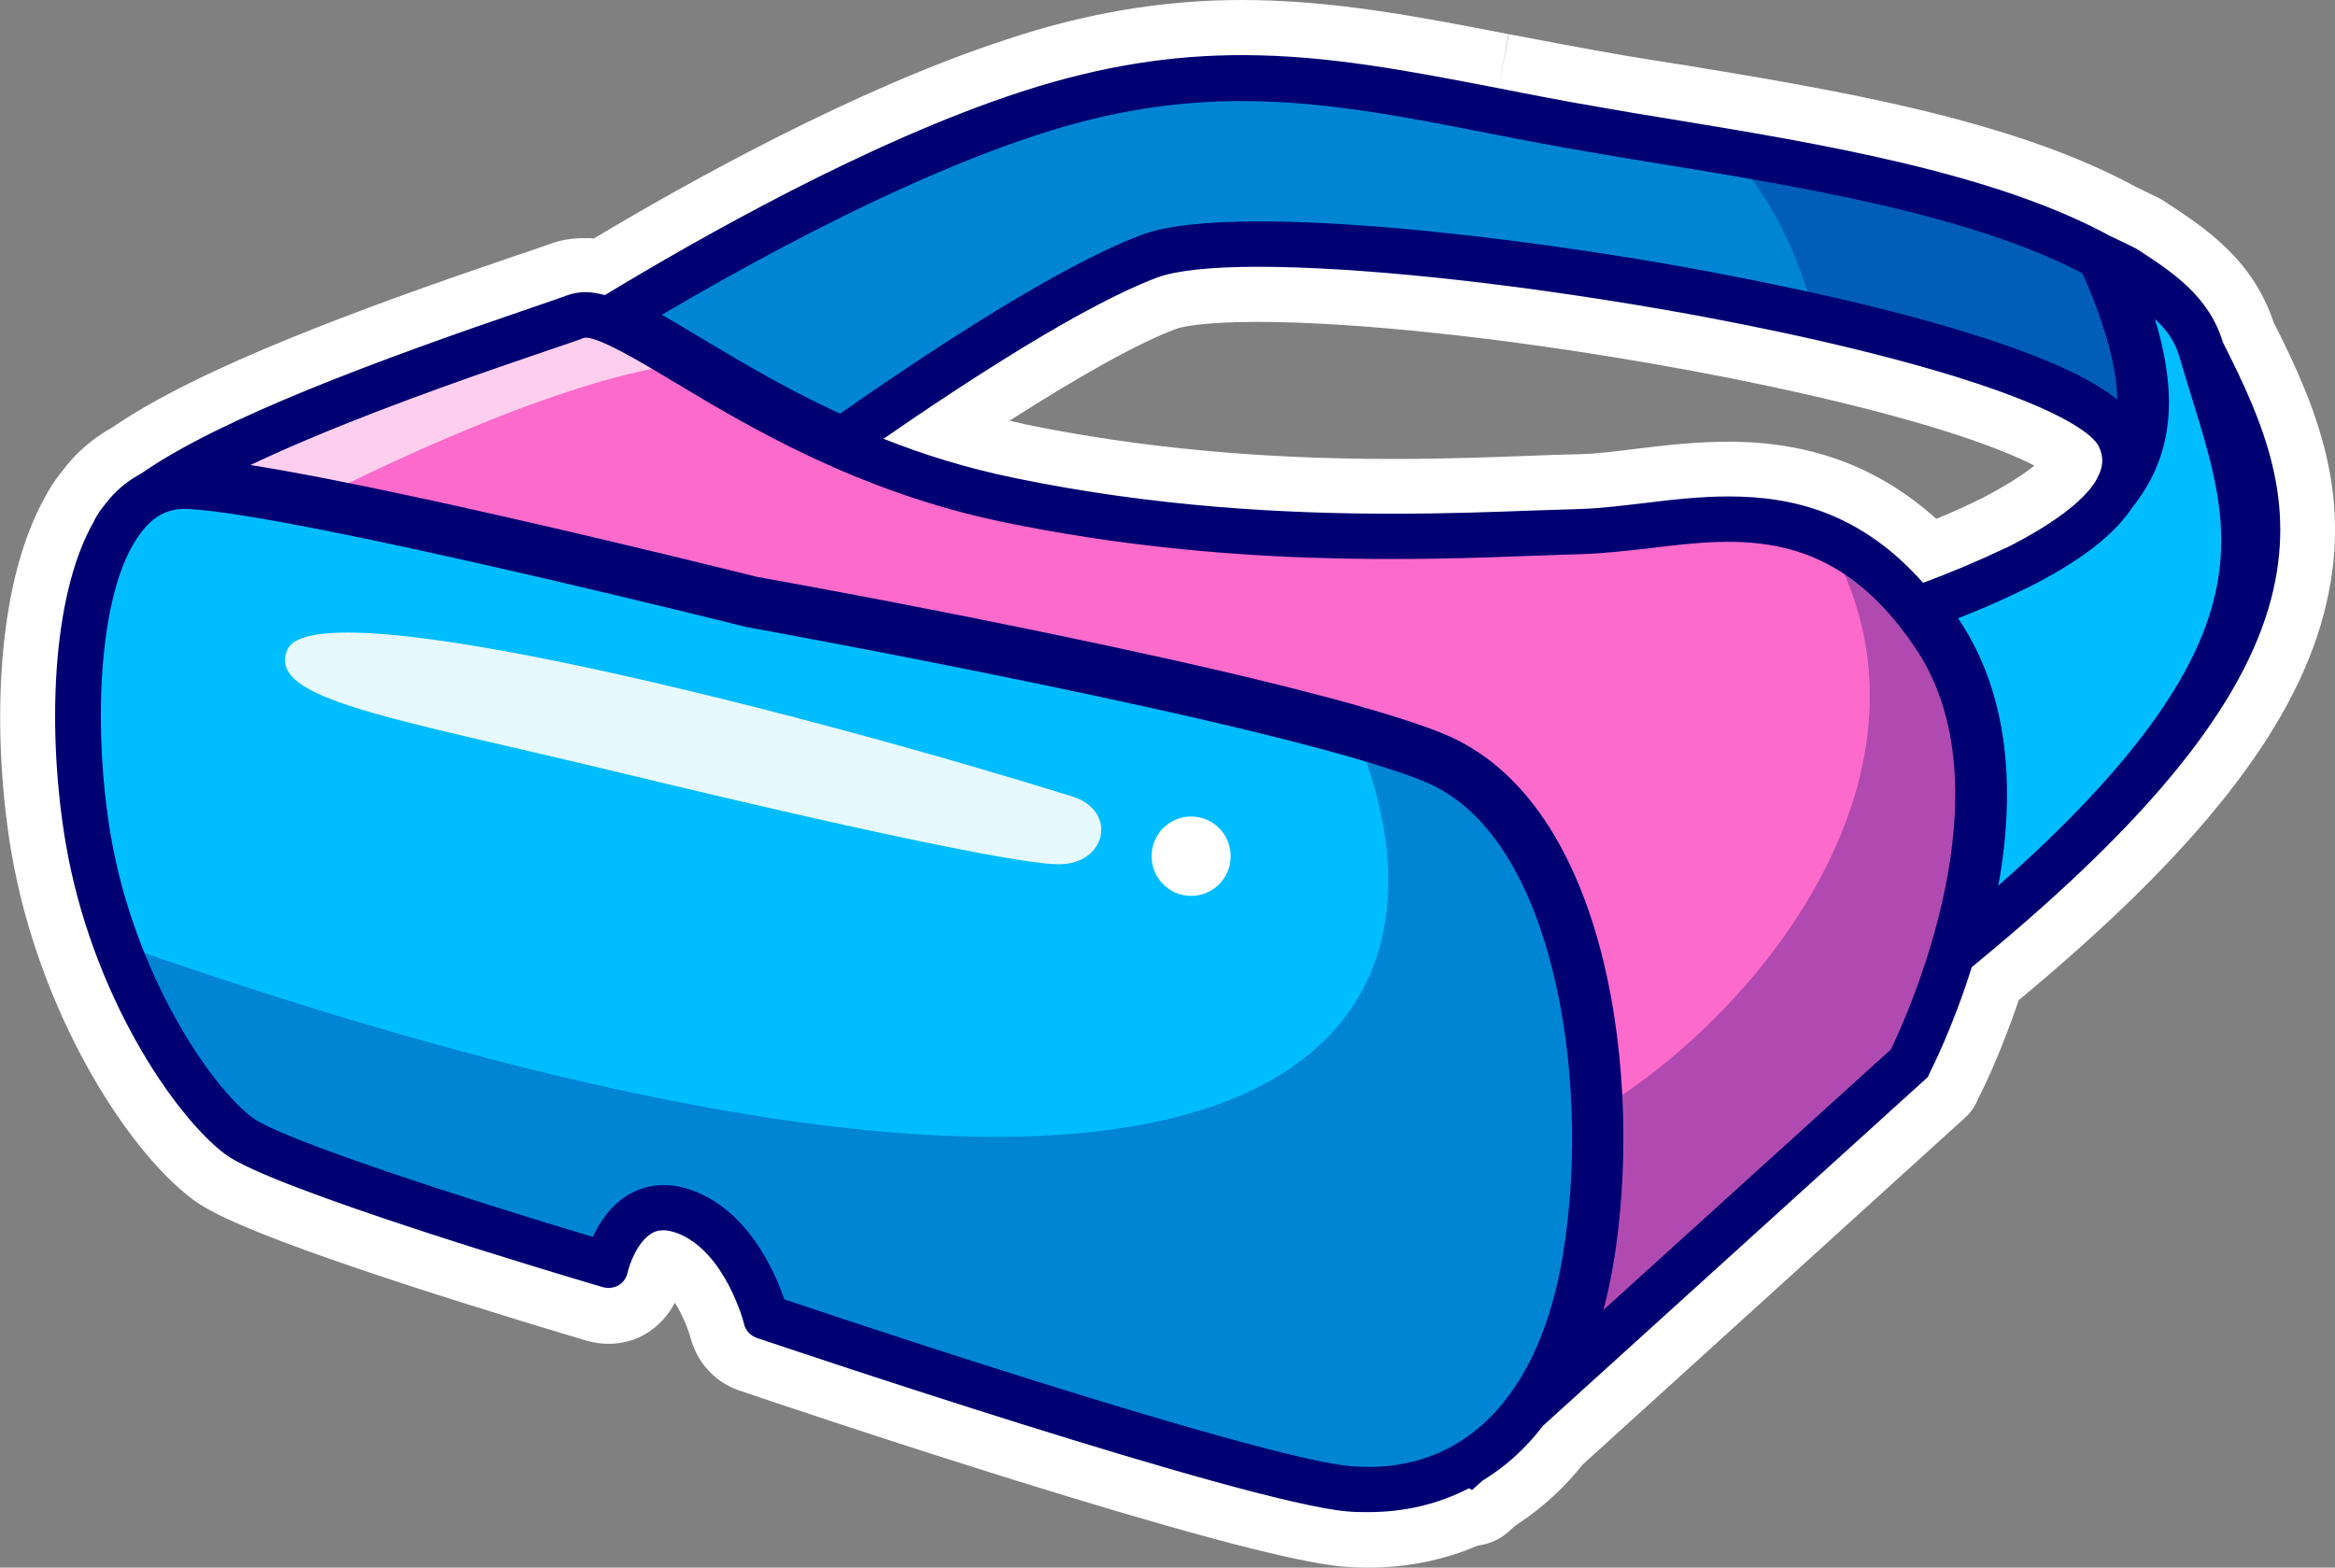
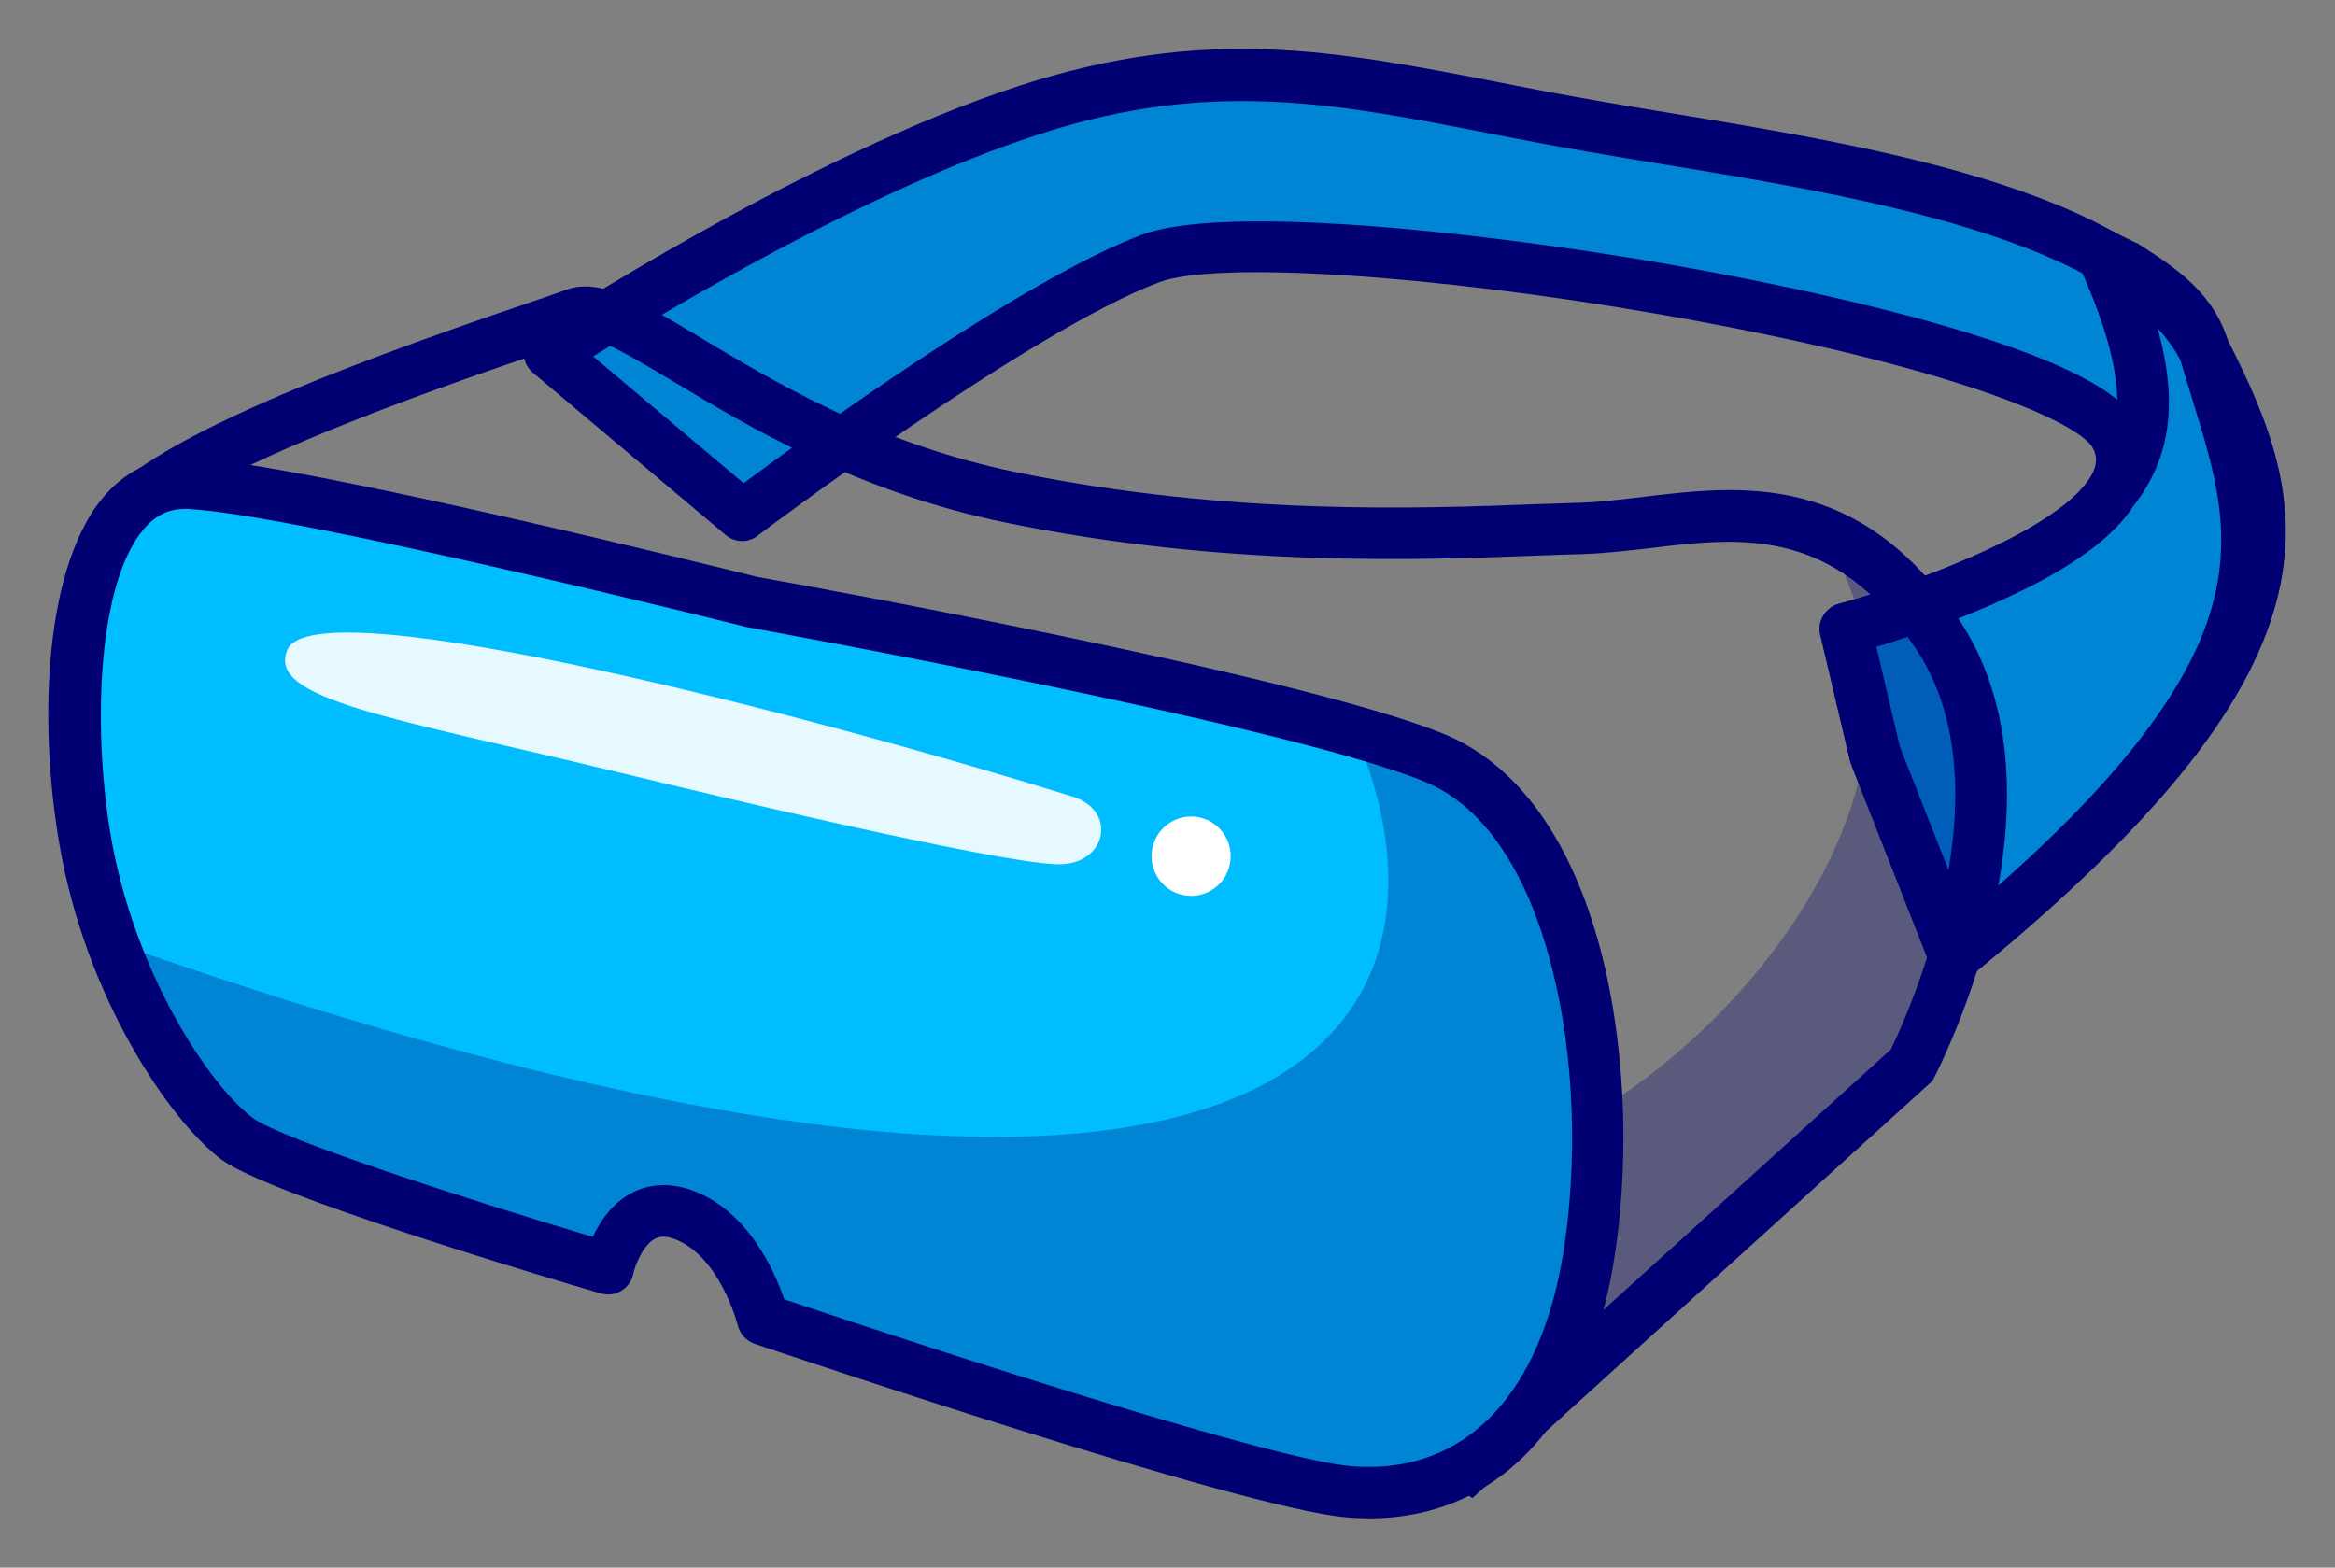
<svg xmlns="http://www.w3.org/2000/svg" width="140" height="94" viewBox="0 0 140 94" fill="none">
  <rect x="0" y="0" width="140" height="94" fill="#808080" stroke="none" />
  <g clip-path="url(#clip0_2408_969)">
    <path d="M32.932 21.197C32.932 21.197 48.629 10.863 61.626 6.632C74.622 2.402 83.053 5.443 95.874 7.646C108.695 9.85 129.287 11.017 132.163 21.021C135.039 31.025 140.001 38.759 117.191 57.334L112.427 45.237L110.649 37.701C110.649 37.701 130.056 32.457 126.851 26.177C123.645 19.897 77.059 12.45 68.958 15.512C60.857 18.575 44.48 30.937 44.48 30.937L32.932 21.197Z" fill="#00BDFF" />
    <g opacity="0.3">
-       <path d="M103.272 8.858L103.162 8.748C115.346 10.511 129.792 12.758 132.163 21.021C133.019 23.974 134.029 26.728 134.49 29.615L127.18 28.072C127.289 27.455 127.18 26.838 126.872 26.199C125.621 23.797 118.135 21.241 108.87 19.17C107.97 15.755 106.279 11.48 103.272 8.858Z" fill="#000072" />
-     </g>
+       </g>
    <g opacity="0.3">
      <path d="M32.932 21.197C32.932 21.197 48.629 10.863 61.626 6.632C74.622 2.402 83.053 5.443 95.874 7.646C108.695 9.85 129.287 11.017 132.163 21.021C135.039 31.025 140.001 38.759 117.191 57.334L112.427 45.237L110.649 37.701C110.649 37.701 130.056 32.457 126.851 26.177C123.645 19.897 77.059 12.45 68.958 15.512C60.857 18.575 44.48 30.937 44.48 30.937L32.932 21.197Z" fill="#000072" />
    </g>
    <path d="M117.191 58.877C117.542 58.877 117.871 58.767 118.157 58.524C128.936 49.754 134.754 42.637 136.488 36.093C138.091 30.055 136.005 25.186 133.546 20.338C129.068 11.524 112.998 8.902 100.067 6.765C98.684 6.544 97.388 6.324 96.137 6.104C93.942 5.729 91.878 5.332 89.88 4.936C80.045 3.019 72.273 1.52 61.142 5.134C48.102 9.387 32.734 19.457 32.075 19.875C31.658 20.14 31.417 20.58 31.395 21.065C31.373 21.55 31.571 22.035 31.944 22.343L43.514 32.083C44.062 32.545 44.853 32.567 45.423 32.127C45.577 31.994 61.713 19.853 69.507 16.923C72.91 15.645 85.797 16.46 99.474 18.84C117.125 21.924 124.699 25.34 125.489 26.882C125.731 27.345 125.731 27.764 125.511 28.27C124.128 31.422 115.413 34.815 110.253 36.203C109.463 36.423 108.958 37.239 109.156 38.054L110.934 45.59C110.956 45.656 110.978 45.744 111 45.81L115.764 57.907C115.939 58.37 116.335 58.7 116.796 58.833C116.927 58.855 117.059 58.877 117.191 58.877ZM74.469 6.06C79.364 6.06 84.018 6.963 89.287 7.999C91.307 8.395 93.371 8.792 95.61 9.166C96.883 9.387 98.179 9.607 99.562 9.827C111.175 11.723 127.048 14.323 130.802 21.726C134.864 29.725 138.706 37.305 117.849 54.8L113.898 44.775L112.493 38.781C116.378 37.613 126.28 34.198 128.343 29.526C128.936 28.182 128.892 26.772 128.234 25.494C127.619 24.282 125.885 22.409 118.069 19.985C113.327 18.509 106.916 17.055 100.023 15.843C87.663 13.706 73.107 12.317 68.453 14.08C61.296 16.768 48.278 26.221 44.589 28.976L35.566 21.374C40.001 18.597 51.988 11.414 62.13 8.109C66.653 6.61 70.648 6.06 74.469 6.06Z" fill="#000072" />
-     <path d="M126.608 29.482C129.22 26.265 129.22 22.167 126.081 15.27H127.508C129.835 16.768 132.009 18.818 132.689 21.175C135.543 31.179 140.022 38.759 117.212 57.312L112.448 45.215L110.669 37.679C110.669 37.679 116.136 36.203 120.79 33.867C123.271 32.633 125.554 31.135 126.608 29.482Z" fill="#00BDFF" />
    <path d="M117.191 58.877C117.542 58.877 117.871 58.767 118.157 58.524C139.913 40.83 137.213 32.171 134.359 23.004C134.117 22.211 133.854 21.418 133.634 20.602C132.756 17.562 130.473 16.085 128.256 14.653C128.212 14.609 128.146 14.587 128.08 14.565L126.719 13.904C126.126 13.617 125.446 13.75 124.984 14.19C124.523 14.653 124.392 15.336 124.655 15.931C128.124 23.555 127.048 26.486 125.402 28.535C125.358 28.579 125.336 28.623 125.292 28.689C124.765 29.526 123.426 30.871 120.067 32.545C120.067 32.545 120.067 32.545 120.045 32.545C115.588 34.771 110.275 36.225 110.231 36.225C109.441 36.445 108.936 37.261 109.134 38.076L110.912 45.612C110.934 45.678 110.956 45.766 110.978 45.832L115.742 57.929C115.918 58.392 116.313 58.722 116.774 58.855C116.927 58.855 117.059 58.877 117.191 58.877ZM129.2 19.126C129.946 19.809 130.429 20.514 130.693 21.462C130.934 22.299 131.197 23.136 131.439 23.93C132.8 28.337 133.986 32.127 132.471 36.886C130.846 42.02 126.038 47.903 117.849 54.8L113.898 44.775L112.493 38.781C114.469 38.186 118.135 36.952 121.472 35.278C121.472 35.278 121.472 35.278 121.494 35.278C124.677 33.691 126.763 32.083 127.86 30.408C130.21 27.455 130.671 23.952 129.2 19.126Z" fill="#000072" />
-     <path d="M88.144 87.874L114.621 63.879C114.621 63.879 122.898 47.947 116.136 37.966C109.374 27.984 101.295 31.532 94.862 31.708C88.452 31.884 75.455 32.898 60.614 29.835C45.773 26.772 37.672 17.65 34.445 18.818C31.24 20.008 9.176 26.904 6.718 31.752L88.144 87.874Z" fill="#FC6ACB" />
    <g opacity="0.67">
-       <path d="M41.559 21.77C41.405 21.792 41.251 21.792 41.098 21.814C32.887 22.652 18.683 30.077 18.683 30.077L10.516 28.976L10.362 28.601C17.409 24.326 31.943 19.765 34.489 18.818C35.851 18.311 38.156 19.743 41.559 21.77Z" fill="white" />
-     </g>
+       </g>
    <g opacity="0.3">
      <path d="M95.763 66.633C106.279 60.243 117.475 45.237 109.286 31.95C111.636 32.92 113.941 34.727 116.114 37.944C122.854 47.947 114.599 63.856 114.599 63.856L88.123 87.852L86.696 86.883C87.245 80.272 89.177 70.643 95.763 66.633Z" fill="#000072" />
    </g>
    <path d="M88.277 89.835L115.851 64.826L115.983 64.584C116.334 63.901 124.589 47.727 117.41 37.084C111.438 28.226 104.281 29.108 98.552 29.791C97.234 29.945 96.005 30.099 94.841 30.143C94.029 30.166 93.085 30.21 92.097 30.232C85.225 30.496 73.722 30.937 60.922 28.315C52.58 26.596 46.499 22.938 42.042 20.272C38.376 18.069 35.961 16.614 33.919 17.385C33.502 17.54 32.756 17.804 31.768 18.135C19.891 22.167 7.465 26.882 5.335 31.069L4.721 32.281L88.277 89.835ZM113.37 62.931L88.014 85.913L8.98 31.444C10.165 30.43 12.756 28.755 18.442 26.354C23.689 24.128 29.594 22.123 32.756 21.043C33.788 20.691 34.534 20.448 34.973 20.272C35.632 20.029 38.42 21.704 40.44 22.916C44.808 25.538 51.438 29.526 60.286 31.333C73.458 34.044 85.182 33.581 92.185 33.316C93.173 33.272 94.095 33.25 94.885 33.228C96.18 33.184 97.498 33.03 98.881 32.876C104.303 32.215 109.902 31.532 114.819 38.825C120.593 47.309 114.314 60.97 113.37 62.931Z" fill="#000072" />
    <path d="M45.094 36.093C45.094 36.093 77.169 41.844 85.928 45.413C94.688 48.983 97.059 64.562 95.215 75.557C93.349 86.574 86.938 89.946 80.879 89.439C74.798 88.932 45.775 79.105 45.775 79.105C45.775 79.105 44.589 74.191 41.054 72.847C37.52 71.503 36.488 76.064 36.488 76.064C36.488 76.064 16.905 70.313 14.205 68.263C11.505 66.236 6.609 59.295 5.094 50.305C3.579 41.337 4.589 28.623 11.329 28.954C18.091 29.328 45.094 36.093 45.094 36.093Z" fill="#00BDFF" />
    <path d="M82.085 91.047C89.681 91.047 95.103 85.451 96.728 75.821C98.55 65.046 96.574 48.058 86.498 43.981C77.76 40.434 47.31 34.925 45.4 34.594C43.709 34.176 18.133 27.786 11.393 27.455C9.439 27.367 7.705 28.116 6.344 29.637C2.656 33.801 2.282 43.166 3.556 50.592C5.115 59.78 10.164 67.184 13.259 69.519C16.048 71.613 32.711 76.593 36.026 77.562C36.443 77.672 36.882 77.628 37.233 77.408C37.606 77.188 37.87 76.835 37.958 76.416C38.045 75.998 38.506 74.676 39.275 74.279C39.472 74.169 39.824 74.059 40.46 74.301C43.183 75.337 44.236 79.457 44.236 79.479C44.368 79.986 44.741 80.405 45.246 80.581C46.432 80.978 74.511 90.474 80.702 90.981C81.185 91.025 81.646 91.047 82.085 91.047ZM11.064 30.518C11.13 30.518 11.196 30.518 11.262 30.518C17.782 30.849 44.456 37.525 44.719 37.591C44.763 37.591 44.785 37.613 44.829 37.613C45.158 37.679 76.838 43.386 85.356 46.846C89.835 48.653 92.03 53.963 93.062 58.083C94.401 63.306 94.621 69.762 93.698 75.315C92.337 83.423 88.122 87.963 82.063 87.963C81.712 87.963 81.36 87.94 81.009 87.918C76.465 87.544 57.233 81.352 47.025 77.915C46.454 76.262 44.895 72.67 41.602 71.414C39.911 70.775 38.638 71.128 37.848 71.547C36.684 72.164 35.96 73.265 35.543 74.169C28.012 71.921 16.838 68.308 15.147 67.029C12.535 65.068 8.034 58.304 6.629 50.041C5.532 43.496 5.861 34.837 8.693 31.642C9.352 30.893 10.12 30.518 11.064 30.518Z" fill="#000072" />
    <g opacity="0.3">
-       <path d="M6.718 56.475C76.685 81.066 88.958 62.006 81.208 43.849C83.118 44.4 84.742 44.907 85.928 45.392C94.71 48.939 97.059 64.54 95.214 75.535C93.348 86.552 86.938 89.924 80.879 89.417C74.797 88.91 45.774 79.082 45.774 79.082C45.774 79.082 44.589 74.169 41.054 72.825C37.52 71.481 36.488 76.042 36.488 76.042C36.488 76.042 16.905 70.291 14.205 68.242C12.163 66.743 8.848 62.38 6.718 56.475Z" fill="#000072" />
+       <path d="M6.718 56.475C76.685 81.066 88.958 62.006 81.208 43.849C83.118 44.4 84.742 44.907 85.928 45.392C94.71 48.939 97.059 64.54 95.214 75.535C93.348 86.552 86.938 89.924 80.879 89.417C74.797 88.91 45.774 79.082 45.774 79.082C45.774 79.082 44.589 74.169 41.054 72.825C37.52 71.481 36.488 76.042 36.488 76.042C36.488 76.042 16.905 70.291 14.205 68.242C12.163 66.743 8.848 62.38 6.718 56.475" fill="#000072" />
    </g>
    <g opacity="0.9">
      <path d="M64.325 47.771C49.748 43.21 18.924 35.057 17.234 38.957C15.939 41.954 23.469 43.012 37.475 46.405C54.27 50.459 61.647 51.826 63.469 51.826C66.345 51.848 67.025 48.631 64.325 47.771Z" fill="white" />
    </g>
    <path d="M71.416 53.721C70.107 53.721 69.045 52.655 69.045 51.341C69.045 50.026 70.107 48.961 71.416 48.961C72.726 48.961 73.787 50.026 73.787 51.341C73.787 52.655 72.726 53.721 71.416 53.721Z" fill="white" />
-     <path d="M74.468 3.305C70.406 3.305 66.169 3.9 61.274 5.487C52.119 8.461 41.801 14.345 36.268 17.694C35.851 17.584 35.456 17.518 35.083 17.518C34.731 17.518 34.38 17.584 34.051 17.694C33.634 17.848 32.865 18.113 31.899 18.443C22.723 21.572 13.217 25.076 8.453 28.403C7.794 28.755 7.179 29.218 6.63 29.835C6.477 30.011 6.323 30.21 6.169 30.408C5.95 30.672 5.796 30.937 5.664 31.179L5.643 31.245C3.008 35.806 2.854 44.114 3.93 50.504C5.467 59.604 10.45 66.919 13.502 69.211C16.29 71.304 34.139 76.593 36.158 77.188C36.268 77.21 36.378 77.232 36.488 77.232C36.707 77.232 36.905 77.165 37.081 77.077C37.366 76.901 37.563 76.637 37.629 76.306C37.739 75.799 38.244 74.411 39.122 73.926C39.32 73.816 39.539 73.772 39.781 73.772C40.022 73.772 40.308 73.838 40.615 73.948C43.491 75.05 44.611 79.347 44.611 79.391C44.699 79.788 45.006 80.096 45.379 80.228C46.565 80.625 74.622 90.1 80.769 90.629C81.186 90.673 81.625 90.673 82.042 90.673C84.216 90.673 86.257 90.188 88.079 89.24L88.255 89.351L88.87 88.8C89.397 88.469 89.902 88.117 90.385 87.72C91.153 87.081 91.877 86.332 92.514 85.495L115.588 64.584L115.675 64.385C115.741 64.253 117.059 61.697 118.222 57.995C118.442 57.819 118.639 57.643 118.859 57.467C128.98 49.093 134.49 42.24 136.158 35.961C137.717 30.055 135.785 25.472 133.282 20.536C132.426 17.716 130.231 16.306 128.101 14.918C128.057 14.896 128.014 14.873 127.97 14.851L126.608 14.19C126.608 14.19 126.608 14.19 126.587 14.19C119.561 10.334 109.023 8.594 100.022 7.117C98.639 6.897 97.344 6.677 96.093 6.456C93.897 6.082 91.834 5.685 89.836 5.288C84.369 4.231 79.561 3.305 74.468 3.305ZM115.302 34.947C111.57 30.738 107.487 29.769 103.667 29.769C101.91 29.769 100.198 29.967 98.595 30.166C97.278 30.32 96.027 30.474 94.841 30.518C94.029 30.54 93.085 30.584 92.097 30.606C89.726 30.694 86.828 30.805 83.491 30.805C77.146 30.805 69.265 30.408 60.857 28.667C57.959 28.072 55.346 27.257 52.975 26.309C58.266 22.652 65.094 18.245 69.397 16.636C70.538 16.218 72.624 15.997 75.434 15.997C81.274 15.997 90.121 16.901 99.561 18.531C106.323 19.699 112.624 21.153 117.256 22.586C124.347 24.789 125.599 26.309 125.818 26.728C126.104 27.301 126.126 27.83 125.862 28.425C125.796 28.557 125.73 28.689 125.664 28.821C125.664 28.843 125.643 28.843 125.643 28.865C124.852 30.121 122.986 31.488 120.286 32.854C120.286 32.854 120.286 32.854 120.264 32.854C118.595 33.647 116.861 34.374 115.302 34.947ZM74.468 0C79.891 0 85.028 0.992 90.45 2.049L89.836 5.288L90.472 2.049C92.448 2.424 94.49 2.82 96.641 3.195C97.871 3.415 99.166 3.614 100.527 3.834H100.571C109.945 5.376 120.571 7.117 128.079 11.216L129.397 11.855C129.572 11.943 129.726 12.031 129.88 12.141C132.185 13.662 135.039 15.512 136.312 19.302C138.969 24.569 141.164 29.901 139.32 36.842C137.476 43.827 131.658 51.165 121.032 59.978C119.891 63.394 118.705 65.685 118.573 65.95L118.486 66.148C118.31 66.501 118.068 66.809 117.761 67.074L94.907 87.808C94.161 88.734 93.348 89.571 92.47 90.298C91.965 90.717 91.416 91.114 90.846 91.488L90.45 91.841C89.924 92.325 89.287 92.59 88.606 92.678C86.565 93.559 84.347 94 82.02 94C81.515 94 80.988 93.978 80.483 93.934C74.051 93.405 47.355 84.415 44.325 83.379C42.876 82.894 41.801 81.705 41.405 80.228C41.23 79.589 40.879 78.774 40.461 78.113C40.088 78.862 39.474 79.523 38.749 79.964C38.068 80.383 37.278 80.581 36.466 80.581C36.049 80.581 35.61 80.515 35.214 80.405C34.248 80.118 29.199 78.62 24.084 76.945C14.885 73.926 12.536 72.67 11.526 71.899C7.465 68.836 2.284 60.507 0.681 51.098C-0.395 44.775 -0.483 35.41 2.745 29.725C2.964 29.306 3.25 28.865 3.557 28.469C3.776 28.182 3.974 27.94 4.172 27.698C4.918 26.838 5.796 26.155 6.74 25.626C11.987 22.013 21.845 18.421 30.846 15.358C31.768 15.05 32.536 14.785 32.909 14.653C33.59 14.389 34.314 14.278 35.083 14.278C35.258 14.278 35.434 14.278 35.61 14.3C41.34 10.863 51.307 5.332 60.242 2.402C65.094 0.771 69.748 0 74.468 0ZM121.976 27.918C120.988 27.411 119.254 26.662 116.268 25.736C111.746 24.348 105.621 22.938 98.969 21.792C89.989 20.228 81.186 19.302 75.39 19.302C71.812 19.302 70.692 19.655 70.516 19.721C68.277 20.558 64.83 22.475 60.527 25.23C60.857 25.296 61.164 25.362 61.493 25.45C68.277 26.838 75.456 27.521 83.469 27.521C86.74 27.521 89.616 27.411 91.943 27.323C92.887 27.279 93.875 27.257 94.731 27.235C95.741 27.213 96.927 27.059 98.156 26.904C99.803 26.706 101.669 26.486 103.645 26.486C108.562 26.486 112.646 28.006 116.093 31.113C117.059 30.716 117.937 30.32 118.727 29.923C118.727 29.923 118.727 29.923 118.749 29.923C120.396 29.064 121.383 28.403 121.976 27.918Z" fill="white" />
  </g>
  <defs>
    <clipPath id="clip0_2408_969">
      <rect width="140" height="94" fill="white" transform="matrix(-1 0 0 1 140 0)" />
    </clipPath>
  </defs>
</svg>